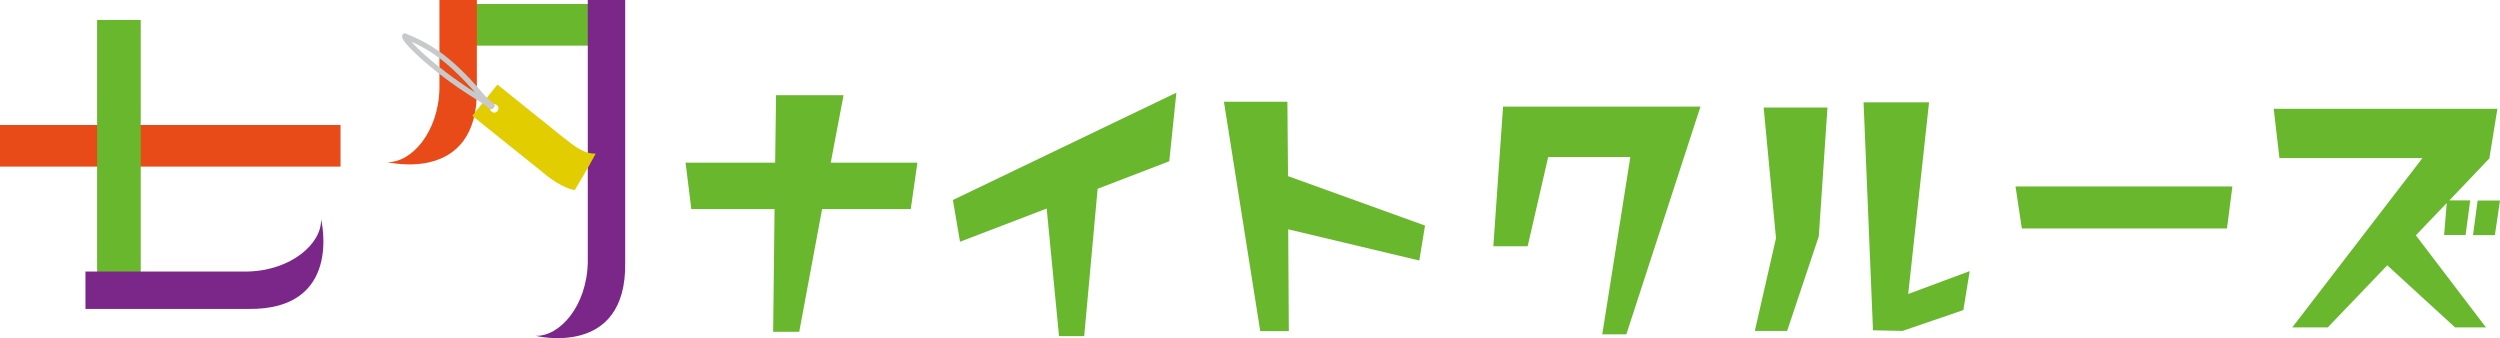
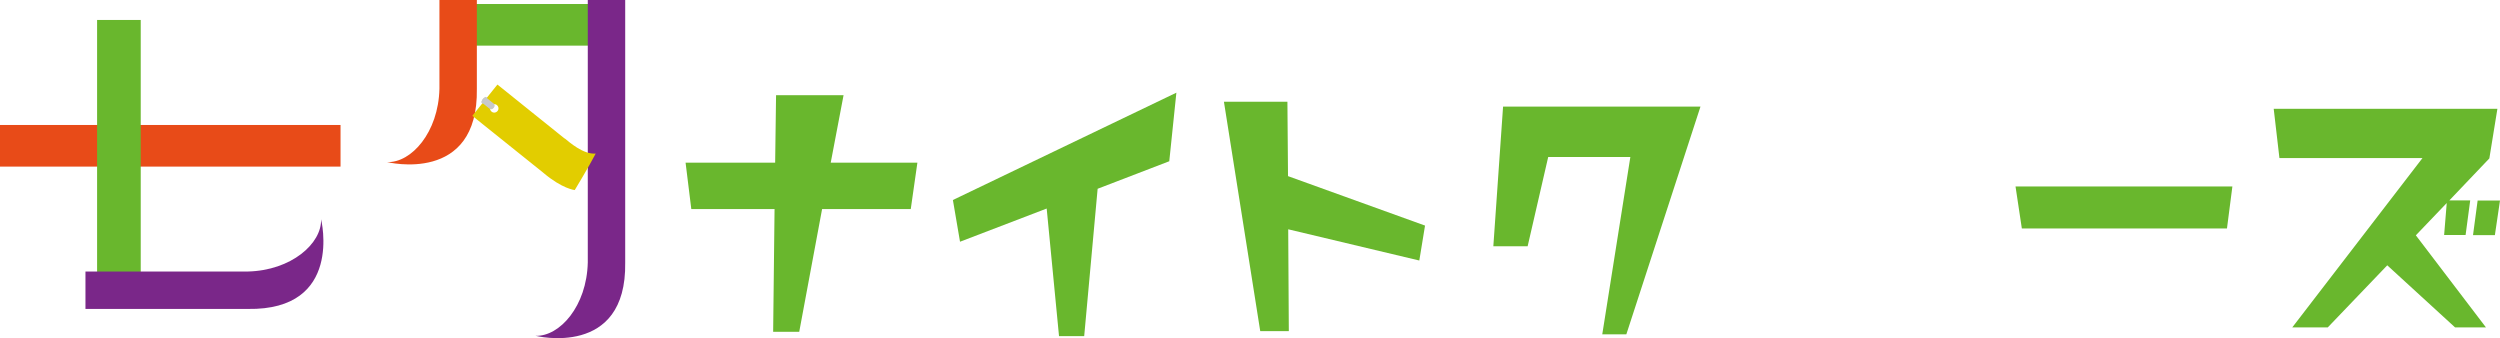
<svg xmlns="http://www.w3.org/2000/svg" id="_レイヤー_2" data-name="レイヤー 2" width="249.24" height="33.72" viewBox="0 0 249.24 33.72">
  <defs>
    <style>
      .cls-1 {
        fill: #7a2789;
      }

      .cls-1, .cls-2, .cls-3, .cls-4 {
        stroke-width: 0px;
      }

      .cls-5 {
        stroke-width: .29px;
      }

      .cls-5, .cls-6 {
        fill: none;
        stroke: #c8c9ca;
        stroke-linecap: round;
        stroke-linejoin: round;
      }

      .cls-2 {
        fill: #69b72d;
      }

      .cls-3 {
        fill: #e84b18;
      }

      .cls-4 {
        fill: #e2cd00;
      }

      .cls-6 {
        stroke-width: .53px;
      }
    </style>
  </defs>
  <g id="_テキスト" data-name="テキスト">
    <g>
      <rect class="cls-3" y="12.46" width="33.95" height="4.15" />
      <rect class="cls-2" x="9.68" y="1.99" width="4.35" height="26.75" />
      <path class="cls-1" d="M24.69,30.8H8.52v-3.73h16.18c4.35-.1,7.39-2.8,7.31-5.21,0,0,2.26,9.1-7.31,8.94Z" />
      <rect class="cls-2" x="44.11" y=".4" width="16.2" height="4.15" />
      <path class="cls-3" d="M47.54,8.85V0h-3.73v8.85c-.1,4.35-2.8,7.39-5.21,7.31,0,0,9.1,2.26,8.94-7.31Z" />
      <path class="cls-1" d="M62.33,26.17V0h-3.73v26.17c-.1,4.35-2.8,7.39-5.21,7.31,0,0,9.1,2.26,8.94-7.31Z" />
      <path class="cls-4" d="M56.29,13.81l-6.7-5.38-2.5,3.12,7.07,5.67c1.89,1.61,3.14,1.73,3.14,1.73,0,0,1.41-2.33,2.09-3.64-1.24.11-2.64-1.15-3.09-1.51ZM49.6,11.07c-.15.18-.41.21-.59.06-.18-.15-.21-.41-.06-.59.15-.18.41-.21.59-.06.18.15.21.41.06.59Z" />
      <g>
        <line class="cls-6" x1="48.38" y1="9.99" x2="49.05" y2="10.53" />
        <line class="cls-6" x1="48.3" y1="10.09" x2="48.97" y2="10.63" />
-         <path class="cls-6" d="M48.38,9.99c-3.4-4.06-5.4-5.33-8.02-6.4-.25.31,3.19,3.72,7.93,6.5" />
      </g>
      <line class="cls-5" x1="48.42" y1="9.81" x2="48.13" y2="10.17" />
      <g>
        <path class="cls-2" d="M90.8,20.84h-8.84l-2.28,12.24h-2.6l.14-12.24h-8.3l-.57-4.62h8.93l.09-6.73h6.73l-1.28,6.73h8.64l-.66,4.62Z" />
        <path class="cls-2" d="M116.56,16.08l-7.13,2.74-1.34,14.69h-2.51l-1.23-12.72-8.64,3.31-.71-4.16,22.28-10.7-.71,6.85Z" />
        <path class="cls-2" d="M141.49,25.97l-13.06-3.11.06,10.15h-2.85l-3.62-22.87h6.33l.06,7.42,13.66,4.93-.57,3.48Z" />
        <path class="cls-2" d="M162.14,33.33h-2.4l2.8-17.68h-8.19l-2.05,8.9h-3.42l.97-13.92h19.68l-7.39,22.7Z" />
-         <path class="cls-2" d="M181.34,23.52l-3.17,9.47h-3.22l2.11-9.24-1.23-13.03h6.36l-.86,12.81ZM195.75,30.91l-6.08,2.08-2.94-.06-.94-22.73h6.53l-2.08,19.11,6.13-2.28-.63,3.88Z" />
        <path class="cls-2" d="M222.02,22.78h-20.45l-.63-4.19h21.62l-.54,4.19Z" />
        <path class="cls-2" d="M248.18,15.79l-3.99,4.19h2.08l-.46,3.45h-2.14l.26-3.19-3.08,3.22,6.99,9.18h-3.08l-6.76-6.19-5.93,6.19h-3.54l12.98-16.88h-14.26l-.57-4.91h22.3l-.8,4.93ZM248.72,23.44h-2.17l.46-3.45h2.23l-.51,3.45Z" />
      </g>
    </g>
  </g>
</svg>